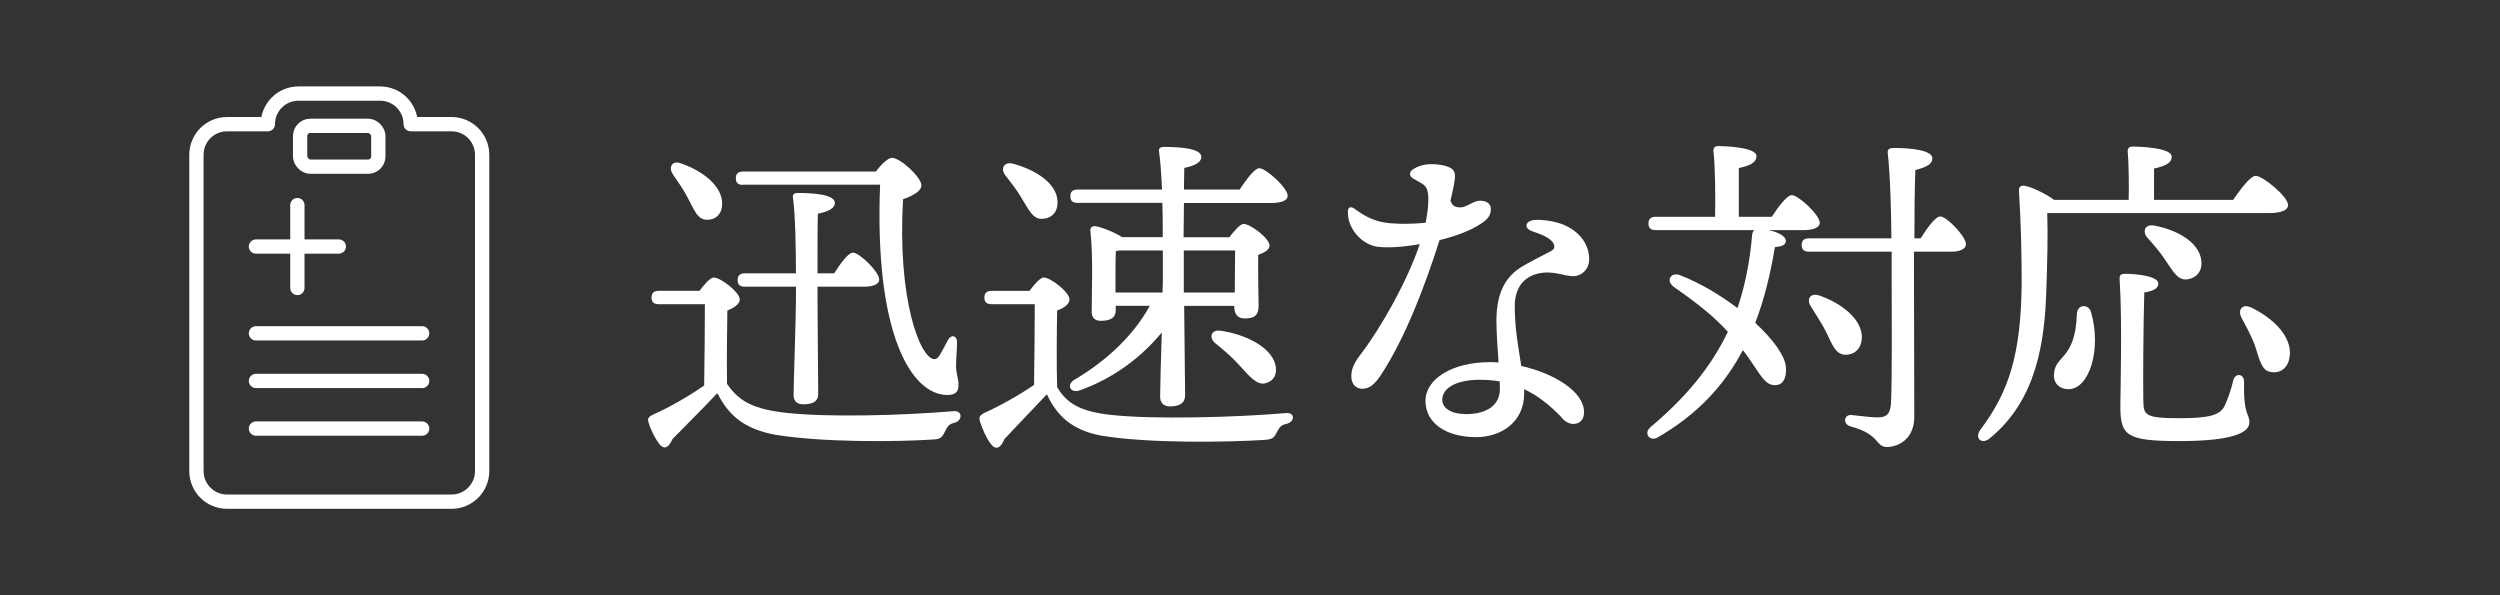
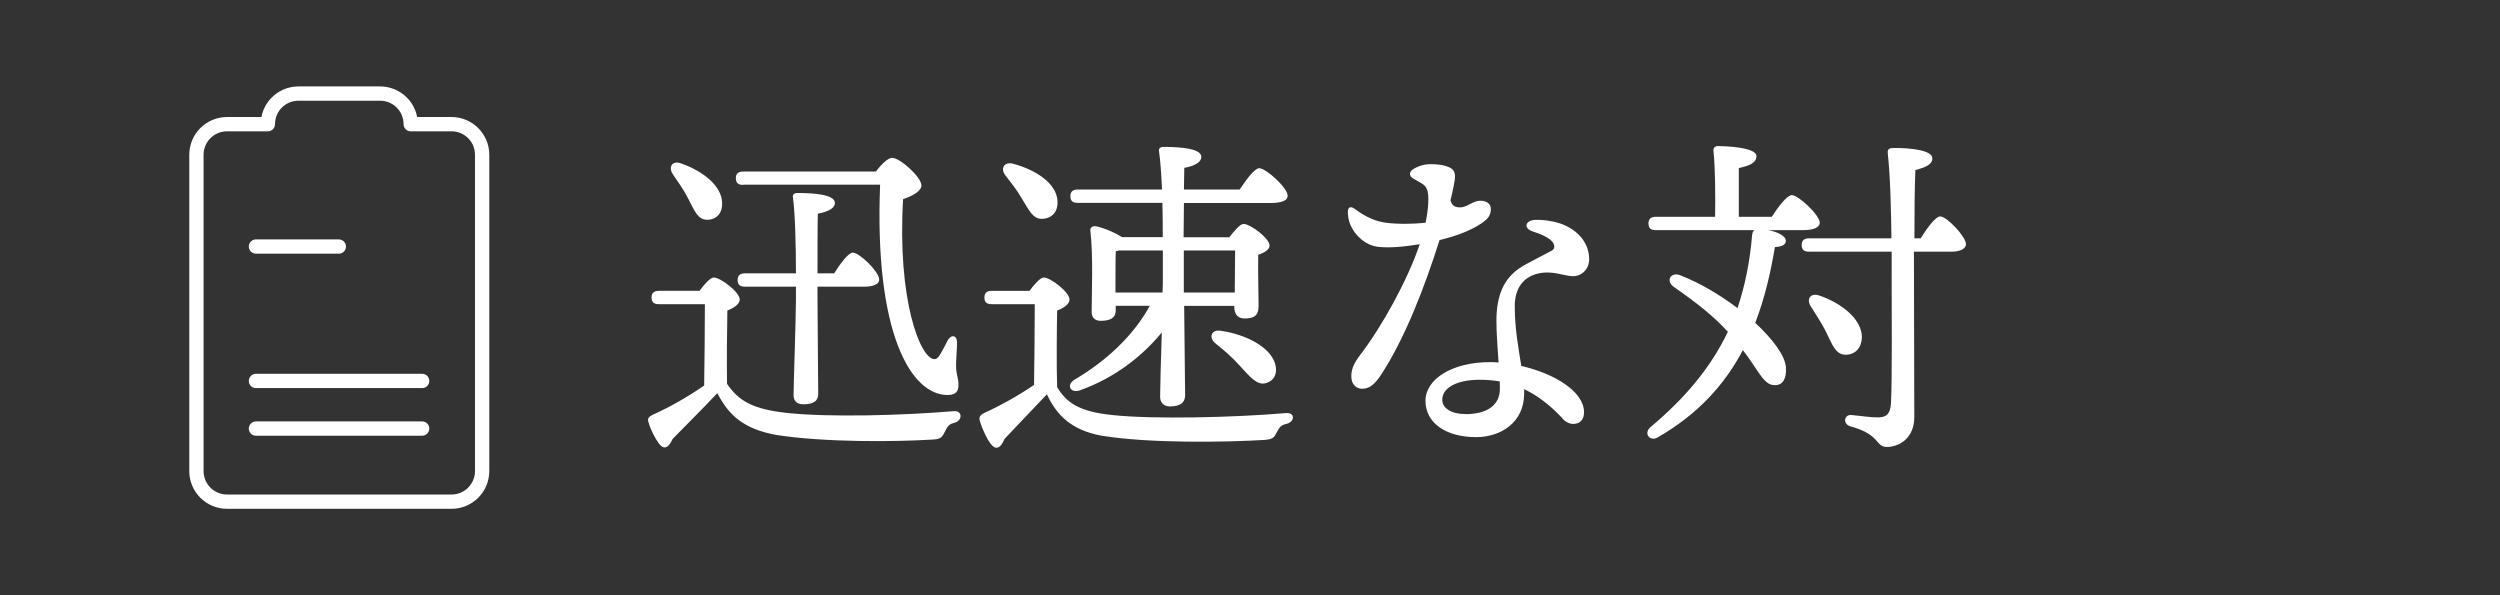
<svg xmlns="http://www.w3.org/2000/svg" id="_レイヤー_2" data-name="レイヤー 2" viewBox="0 0 210 50">
  <rect x="0" y="0" width="210" height="50" fill="#333333" stroke="none" />
  <defs>
    <style>
      .cls-1, .cls-2, .cls-3 {
        fill: none;
      }

      .cls-4 {
        fill: #fff;
      }

      .cls-2, .cls-3 {
        stroke: #fff;
        stroke-linecap: round;
        stroke-linejoin: round;
        stroke-width: 1.2px;
      }

      .cls-3 {
        fill-rule: evenodd;
      }
    </style>
  </defs>
  <g id="contents">
    <rect class="cls-1" width="210" height="50" />
    <g>
      <path class="cls-4" d="m58.76,24.43c.39-.53.9-1.12,1.2-1.12.56,0,2.18,1.23,2.18,1.85,0,.39-.53.73-1.04.92-.03,1.37-.06,4.42-.03,6.16,1.01,1.48,2.21,2.13,4.98,2.44,3.56.39,9.77.22,14.03-.14.81-.08.78.81.08.98-.5.11-.59.36-.81.78-.22.45-.36.59-.98.62-3.16.2-9.16.25-13.19-.39-2.63-.48-3.95-1.6-4.9-3.47h-.06c-1.2,1.29-2.58,2.63-3.72,3.81-.39.87-.78.87-1.15.39-.31-.42-.7-1.18-.84-1.68-.14-.39-.11-.53.36-.76,1.34-.59,3-1.54,4.28-2.44.03-1.6.06-5.29.06-6.83h-3.86c-.36,0-.62-.11-.62-.56,0-.42.25-.56.62-.56h3.39Zm-2.24-9.8c-.39-.56-.08-1.2.7-.9,1.82.64,3.42,1.88,3.44,3.33.03.81-.45,1.4-1.26,1.4s-1.06-.78-1.6-1.79c-.36-.73-.87-1.43-1.29-2.04Zm5.91.9c-.36,0-.62-.11-.62-.56,0-.42.25-.56.62-.56h11.14c.45-.59,1.01-1.15,1.37-1.15.67,0,2.46,1.62,2.46,2.32,0,.45-.7.87-1.54,1.15-.5,8.4,1.43,13.41,2.63,13.44.17,0,.31-.11.45-.34.22-.36.45-.81.64-1.18.31-.62.84-.5.81.17,0,.56-.08,1.26-.08,1.9,0,.76.22,1.04.2,1.65,0,.5-.22.81-.92.81-3.05,0-6.16-5.15-5.66-17.67h-11.51Zm6.24,8.54v.9c0,1.34.06,7.22.06,8.12,0,.62-.42.87-1.26.87-.5,0-.81-.25-.81-.78,0-.9.2-6.55.2-7.98v-1.12h-4.28c-.36,0-.62-.11-.62-.56,0-.42.25-.56.62-.56h4.28c0-2.1-.06-4.98-.25-6.36-.06-.25.11-.39.36-.39,1.46,0,3.16.14,3.16.84,0,.45-.56.73-1.43.9-.03.87-.03,3.25-.03,5.01h1.4c.53-.84,1.2-1.74,1.57-1.74.56,0,2.21,1.62,2.21,2.24.03.42-.53.62-1.23.62h-3.95Z" />
      <path class="cls-4" d="m86.48,24.43c.39-.53.9-1.12,1.2-1.12.56,0,2.16,1.23,2.16,1.85,0,.39-.5.73-1.04.92-.03,1.48-.06,4.79,0,6.44.78,1.29,1.82,2.07,4.7,2.35,3.44.36,10.19.2,14.5-.17.81-.08.78.73.08.9-.53.11-.62.34-.84.73-.22.45-.36.56-.98.62-3.22.2-9.74.31-13.78-.36-2.49-.48-3.72-1.71-4.54-3.47-1.18,1.26-2.49,2.6-3.56,3.75-.36.87-.78.92-1.15.42-.34-.42-.73-1.29-.9-1.85-.11-.36-.08-.53.36-.76,1.26-.56,2.91-1.48,4.17-2.35.03-1.6.06-5.26.06-6.78h-3.61c-.36,0-.62-.11-.62-.56,0-.42.25-.56.62-.56h3.14Zm-2.02-9.69c-.45-.56-.14-1.2.67-.98,1.82.5,3.61,1.6,3.7,3.11.06.84-.39,1.46-1.26,1.51-.81.06-1.15-.76-1.74-1.71-.39-.7-.92-1.34-1.37-1.93Zm15.01,10.95c.03,2.86.08,6.78.08,7.5,0,.64-.42.95-1.29.95-.5,0-.81-.31-.81-.81,0-.59.06-3.05.14-5.4-1.62,1.96-3.89,3.78-6.83,4.84-.78.31-1.23-.36-.56-.84,2.86-1.68,5.07-3.84,6.38-6.24h-2.86v.39c0,.62-.45.87-1.26.87-.5,0-.76-.28-.76-.76,0-1.57.14-4.62-.11-6.83-.03-.22.17-.39.42-.36.45.06,1.57.48,2.24.92h3.42c0-.92,0-1.9-.03-2.88h-7.11c-.36,0-.62-.11-.62-.56,0-.42.25-.56.62-.56h7.08c-.06-1.29-.14-2.44-.25-3.19-.06-.25.11-.39.36-.39,1.62,0,3.19.17,3.19.84,0,.45-.56.76-1.43.92l-.03,1.82h4.68c.56-.84,1.26-1.79,1.65-1.79.56,0,2.38,1.65,2.38,2.3.03.39-.48.62-1.37.62h-7.34l-.03,2.88h3.84c.42-.53.9-1.12,1.2-1.12.56,0,2.18,1.2,2.18,1.82,0,.36-.45.59-.95.78-.03,1.34.03,3.56.03,4.28,0,.87-.42,1.06-1.2,1.06-.64,0-.84-.5-.84-.95v-.11h-4.23Zm-5.77-1.12h3.95c.03-.53.03-.95.03-1.23v-2.3h-3.67l-.28.06c-.03.5-.03,1.85-.03,2.3v1.18Zm5.74-3.53v3.53h4.28c0-1.09.03-2.6.03-3.53h-4.31Zm7.67,9.52c.22.76-.03,1.4-.76,1.62-.73.22-1.32-.48-2.21-1.46-.62-.7-1.37-1.34-2.07-1.9-.53-.45-.36-1.15.45-1.04,2.16.31,4.17,1.37,4.59,2.77Z" />
      <path class="cls-4" d="m114.46,32.66c-.54,0-.95-.36-.95-1.06,0-.62.26-1.14.72-1.75,1.87-2.44,4-6.3,5.03-9.34-1.23.21-2.55.34-3.52.22-.93-.11-1.86-.81-2.31-1.86-.14-.33-.21-.68-.21-1.08s.24-.5.6-.23c.93.71,1.82,1.05,2.6,1.15.96.13,2.35.11,3.33,0,.24-1.15.27-2.09.19-2.52-.12-.7-.43-.7-1.26-1.21-.31-.19-.33-.53,0-.75.41-.27.95-.44,1.49-.44.48,0,1.1.04,1.62.29.35.17.47.47.42.92-.03.3-.16.98-.37,1.85.16.49.43.57.85.57.5,0,1.07-.56,1.64-.56.51,0,.9.22.9.7,0,.56-.28.86-.8,1.21-.81.55-1.99,1.03-3.51,1.4-1.24,3.93-2.91,8.26-4.91,11.31-.52.79-.97,1.17-1.55,1.17Zm16.77,2.46c-1.04-1.1-2.08-1.9-3.2-2.43,0,.12,0,.24,0,.36,0,2.47-2.01,3.67-4.03,3.67-2.57,0-4.26-1.21-4.26-3.05s2.26-3.25,5.4-3.25c.24,0,.49,0,.74.03-.08-1.18-.18-2.45-.18-3.5,0-2.11.61-3.53,1.95-4.43.57-.39,2.48-1.33,2.72-1.48.21-.14.25-.35.11-.61-.29-.5-1.15-.79-1.79-1.01-.72-.26-.59-.91.29-.95.65-.03,1.67.12,2.34.4,1.41.59,2.17,1.69,2.17,2.9,0,.84-.61,1.43-1.37,1.43-.7,0-1.67-.5-2.89-.23-1.32.3-1.99,1.3-1.99,2.75,0,1.92.32,3.56.55,5.02,2.76.63,5.27,2.14,5.27,3.89,0,.61-.34.98-.9.98-.33,0-.66-.17-.95-.48h0Zm-8.15-.33c1.9,0,2.91-.8,2.91-2.13,0-.19,0-.4-.01-.62-.53-.09-1.09-.14-1.67-.14-1.96,0-3.16.68-3.16,1.68,0,.69.73,1.2,1.93,1.2Z" />
      <path class="cls-4" d="m148.53,19.33c.76.14,1.48.48,1.48.9,0,.36-.36.48-.92.53-.36,2.18-.87,4.34-1.65,6.36,1.48,1.37,2.52,2.77,2.58,3.75.06,1.04-.34,1.46-.84,1.48-.56.03-.9-.2-1.6-1.26-.42-.62-.78-1.18-1.18-1.68-1.51,2.88-3.78,5.4-7.17,7.34-.64.36-1.2-.34-.59-.87,2.83-2.38,5.01-4.9,6.5-8.01-1.15-1.26-2.46-2.32-4.51-3.75-.76-.53-.28-1.29.48-1.01,1.65.64,3.36,1.65,4.84,2.77.62-1.85,1.04-3.86,1.23-6.16.03-.17.06-.31.2-.39h-8.29c-.36,0-.62-.11-.62-.56,0-.42.25-.56.62-.56h4.98c.03-1.88,0-4.37-.14-5.52-.03-.28.14-.42.39-.42.48,0,3.22.08,3.22.84,0,.59-.62.81-1.48,1.01v4.09h2.77c.56-.87,1.29-1.82,1.68-1.82.56,0,2.35,1.68,2.35,2.32,0,.39-.53.62-1.34.62h-3Zm12.8.7c.56-.9,1.26-1.85,1.65-1.85.56,0,2.16,1.71,2.16,2.32,0,.45-.59.64-1.18.64h-3.19c0,4.45.03,9.6.03,13.89,0,1.74-1.2,2.49-2.3,2.52-1.01-.03-.53-1.06-3.08-1.74-.64-.2-.53-.98.08-.95.87.08,1.62.2,2.16.2.76.03,1.12-.25,1.18-1.15.11-2.02.06-7.67.06-10.64v-2.13h-6.94c-.36,0-.62-.11-.62-.56,0-.42.25-.56.62-.56h6.92c-.03-2.27-.08-5.04-.31-7.17-.03-.34.14-.42.56-.42,1.43,0,3.19.2,3.19.87,0,.45-.42.73-1.43.98-.06,1.57-.08,3.56-.08,5.74h.53Zm-6.33,9.77c-.81-.03-1.09-.84-1.6-1.9-.39-.78-.87-1.48-1.29-2.16-.39-.59-.06-1.2.76-.9,1.82.64,3.53,1.96,3.53,3.5-.03.87-.53,1.46-1.4,1.46Z" />
-       <path class="cls-4" d="m171.97,17.9c.06,2.18,0,4.17-.08,6.55-.14,4.17-.78,9.13-4.73,12.35-.67.59-1.34.03-.81-.7,2.41-3.19,3.42-6.38,3.47-12.32,0-2.38-.06-5.12-.22-7.64-.06-.45.14-.59.5-.53.5.08,1.79.67,2.44,1.18h6.27c.03-1.34,0-3.11-.08-4.06-.03-.28.14-.42.39-.42.48,0,3.3.08,3.3.84,0,.59-.62.81-1.48,1.01v2.63h6.64c.64-.92,1.46-2.02,1.9-2.02.59,0,2.72,1.74,2.72,2.46,0,.39-.5.67-1.62.67h-18.59Zm3.67,8.29c.92,3.14-.14,6.5-1.88,6.5-.76,0-1.23-.48-1.23-1.12,0-1.82,1.79-1.18,1.93-5.21.03-.81.98-.84,1.18-.17Zm13.3,9.32c0,.81-1.34,1.54-5.85,1.54s-4.98-.45-4.98-2.97c0-.87.17-7.17-.06-10.58-.03-.39.08-.5.48-.5,1.04,0,2.77.22,2.77.81,0,.42-.39.62-1.18.76-.08,2.77-.11,7.28-.08,9.1.03,1.18.11,1.46,3.02,1.46,2.6,0,3.44-.28,3.81-1.04.28-.56.59-1.54.73-2.16.17-.62.9-.56.9.14-.06,2.91.45,2.58.45,3.44Zm-4.03-13.64c.11.84-.34,1.48-1.2,1.6-.81.08-1.18-.7-1.82-1.62-.45-.7-1.01-1.32-1.51-1.88-.45-.53-.22-1.2.64-1.01,1.85.36,3.7,1.37,3.89,2.91Zm7.42,8.09c-.11.87-.7,1.43-1.57,1.29-.81-.11-.95-1.04-1.34-2.21-.34-.92-.78-1.68-1.15-2.38-.31-.64.08-1.2.87-.81,1.79.87,3.44,2.44,3.19,4.12Z" />
    </g>
    <g>
      <path class="cls-3" d="m22.5,10.43c0-1.42,1.15-2.57,2.57-2.57h6.86c1.42,0,2.57,1.15,2.57,2.57h3.43c1.42,0,2.57,1.15,2.57,2.57v26.57c0,1.42-1.15,2.57-2.57,2.57h-18.86c-1.42,0-2.57-1.15-2.57-2.57V13c0-1.42,1.15-2.57,2.57-2.57h3.43Z" />
-       <rect class="cls-2" x="25.21" y="10.57" width="6.57" height="3.43" rx=".86" ry=".86" />
      <line class="cls-2" x1="21.5" y1="20.71" x2="28.46" y2="20.71" />
-       <line class="cls-2" x1="24.98" y1="17.23" x2="24.98" y2="24.19" />
-       <line class="cls-2" x1="21.5" y1="28" x2="35.46" y2="28" />
      <line class="cls-2" x1="21.5" y1="32" x2="35.46" y2="32" />
      <line class="cls-2" x1="21.5" y1="36" x2="35.46" y2="36" />
    </g>
  </g>
</svg>